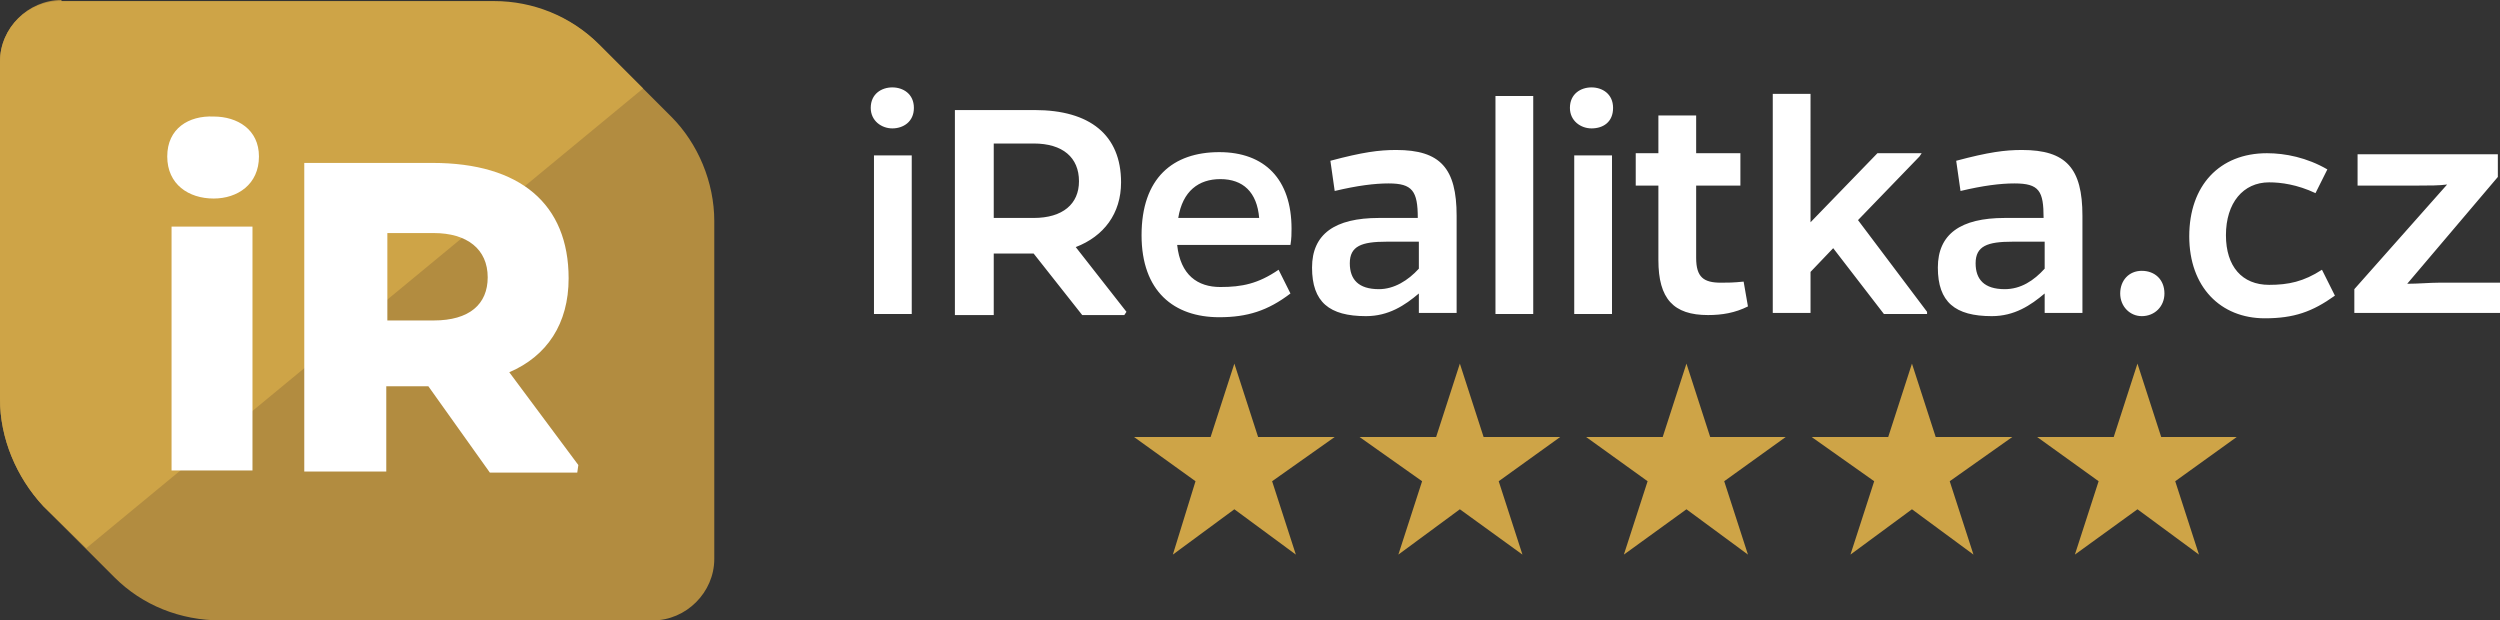
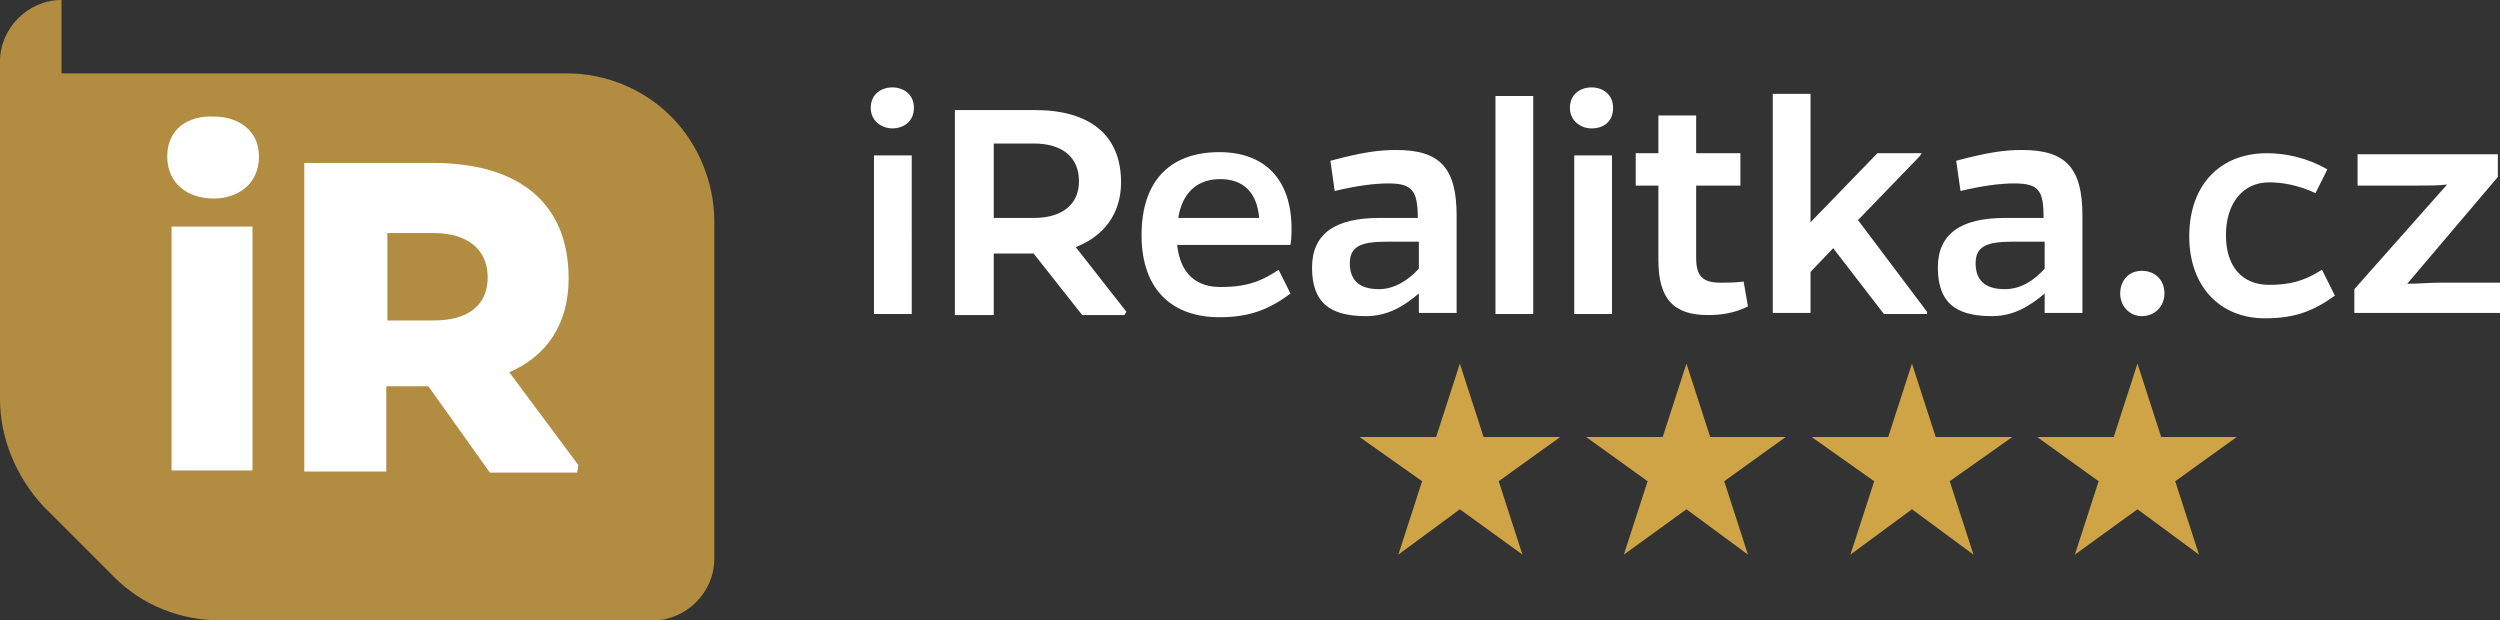
<svg xmlns="http://www.w3.org/2000/svg" version="1.1" id="Vrstva_1" x="0px" y="0px" viewBox="0 0 231.7 57.5" style="enable-background:new 0 0 231.7 57.5;" xml:space="preserve">
  <rect x="0" y="0" width="231.7" height="57.5" fill="#333333" stroke="none" />
  <style type="text/css">
	.st0{fill:#B28C40;}
	.st1{fill:#CEA447;}
	.st2{fill:#FFFFFF;}
</style>
-   <path class="st0" d="M5.7,0C2.6,0,0,2.6,0,5.7V37c0,3.6,1.5,7.2,4,9.9l6.6,6.6c2.6,2.6,6.1,4,9.9,4h40c3.1,0,5.7-2.6,5.7-5.7V20.5  c0-3.6-1.5-7.2-4-9.7l-6.6-6.6c-2.6-2.6-6.1-4-9.7-4H5.7V0z" />
-   <path class="st1" d="M55.5,4.1c-2.6-2.6-6.1-4-9.7-4h-40C2.6,0,0,2.6,0,5.7V37c0,3.6,1.5,7.2,4,9.9l4,3.9L59.6,8.2L55.5,4.1z" />
+   <path class="st0" d="M5.7,0C2.6,0,0,2.6,0,5.7V37c0,3.6,1.5,7.2,4,9.9l6.6,6.6c2.6,2.6,6.1,4,9.9,4h40c3.1,0,5.7-2.6,5.7-5.7V20.5  c0-3.6-1.5-7.2-4-9.7c-2.6-2.6-6.1-4-9.7-4H5.7V0z" />
  <path class="st2" d="M35.9,29.7v-8.1h4.3c3.1,0,5,1.5,5,4.1c0,2.5-1.7,4-5,4H35.9z M53.6,43.1l-6.4-8.6c3.5-1.5,5.5-4.5,5.5-8.7  c0-6.9-4.5-10.7-12.6-10.7H28.2v28.6h7.6v-7.9h3.9l5.7,8h8.1L53.6,43.1L53.6,43.1z M23.4,43.7V21h-7.5v22.6h7.5V43.7z M15.5,14.5  c0,2.6,2,3.9,4.3,3.9c2.2,0,4.2-1.3,4.2-3.9c0-2.5-2-3.7-4.2-3.7C17.5,10.7,15.5,11.9,15.5,14.5" />
  <path class="st2" d="M231.7,29.1v-2.9H226c-0.8,0-1.9,0.1-2.9,0.1l8.4-9.9v-2.1h-13v2.9h5.6c1,0,2,0,2.7-0.1l-8.6,9.7V29h13.5V29.1z   M215.2,25c-1.7,1.1-3.1,1.4-4.9,1.4c-2.5,0-4-1.7-4-4.6c0-3,1.6-4.9,4-4.9c1.1,0,2.6,0.2,4.3,1l1.1-2.2c-1.9-1.1-3.9-1.5-5.6-1.5  c-4.4,0-7.2,3-7.2,7.7s2.9,7.6,7,7.6c2.7,0,4.4-0.6,6.5-2.1L215.2,25z M196.5,27.2c0,1.2,0.9,2.1,2,2.1c1.2,0,2.1-0.9,2.1-2.1  c0-1.3-0.9-2.1-2.1-2.1S196.5,26,196.5,27.2 M189.5,22.4v2.5c-1,1.1-2.2,1.9-3.7,1.9c-1.9,0-2.7-0.9-2.7-2.4c0-1.6,1.1-2,3.4-2  H189.5z M181.7,17.7c2.1-0.5,3.7-0.7,5-0.7c2.3,0,2.7,0.7,2.7,3.2h-3.6c-4.1,0-6.2,1.5-6.2,4.6c0,3.2,1.6,4.5,5,4.5  c2.1,0,3.6-1,4.9-2.1V29h3.5v-9c0-4.4-1.5-6.1-5.6-6.1c-1.6,0-3.1,0.2-6.1,1L181.7,17.7z M178.1,14.2H174l-6.2,6.4V8.7h-3.5V29h3.5  v-3.8l2.1-2.2l4.7,6.1h4v-0.2l-6.4-8.5l5.7-5.9L178.1,14.2z M161.6,26.1c-1,0.1-1.5,0.1-2.1,0.1c-1.6,0-2.3-0.5-2.3-2.3v-6.7h4.1v-3  h-4.1v-3.5h-3.5v3.5h-2.1v3h2.1v6.9c0,3.6,1.4,5.1,4.6,5.1c1.3,0,2.5-0.2,3.7-0.8L161.6,26.1z M149.4,14.4h-3.5v14.7h3.5V14.4z   M145.5,10c0,1.2,1,1.9,2,1.9c1.1,0,2-0.6,2-1.9s-1-1.9-2-1.9S145.5,8.7,145.5,10 M142.1,8.9h-3.5v20.2h3.5V8.9z M131.5,22.4v2.5  c-1,1.1-2.3,1.9-3.7,1.9c-1.9,0-2.7-0.9-2.7-2.4c0-1.6,1.1-2,3.4-2H131.5z M123.7,17.7c2.1-0.5,3.7-0.7,5-0.7c2.2,0,2.7,0.7,2.7,3.2  h-3.6c-4.1,0-6.2,1.5-6.2,4.6c0,3.2,1.6,4.5,5,4.5c2.1,0,3.6-1,4.9-2.1V29h3.5v-9c0-4.4-1.5-6.1-5.6-6.1c-1.6,0-3.1,0.2-6.1,1  L123.7,17.7z M109.2,20.2c0.4-2.5,1.9-3.6,3.9-3.6c2.1,0,3.4,1.2,3.6,3.6H109.2z M118.5,25c-1.9,1.3-3.4,1.6-5.4,1.6  c-2.1,0-3.7-1.1-4-3.9h10.5c0.1-0.6,0.1-1.1,0.1-1.5c0-4.6-2.5-7.1-6.7-7.1c-4.3,0-7.2,2.4-7.2,7.7c0,5.2,3,7.6,7.2,7.6  c2.6,0,4.5-0.6,6.6-2.2L118.5,25z M92.1,20.2v-6.9h3.7c2.7,0,4.2,1.3,4.2,3.5c0,2.1-1.5,3.4-4.2,3.4H92.1z M104.4,28.9l-4.7-6  c2.6-1,4.2-3.1,4.2-6c0-4.4-2.9-6.7-8-6.7h-7.4v19h3.6v-5.7h3.7l4.5,5.7h3.9L104.4,28.9z M84.5,14.4H81v14.7h3.5V14.4z M80.7,10  c0,1.2,1,1.9,2,1.9s2-0.6,2-1.9s-1-1.9-2-1.9S80.7,8.7,80.7,10" />
-   <polygon class="st1" points="114.4,33.7 116.6,40.5 123.7,40.5 117.9,44.6 120.1,51.4 114.4,47.2 108.7,51.4 110.8,44.6 105.1,40.5   112.2,40.5 " />
  <polygon class="st1" points="135.3,33.7 137.5,40.5 144.6,40.5 138.9,44.6 141.1,51.4 135.3,47.2 129.6,51.4 131.8,44.6 126,40.5   133.1,40.5 " />
  <polygon class="st1" points="156.3,33.7 158.5,40.5 165.5,40.5 159.8,44.6 162,51.4 156.3,47.2 150.5,51.4 152.7,44.6 147,40.5   154.1,40.5 " />
  <polygon class="st1" points="177.2,33.7 179.4,40.5 186.5,40.5 180.7,44.6 182.9,51.4 177.2,47.2 171.5,51.4 173.7,44.6 167.9,40.5   175,40.5 " />
  <polygon class="st1" points="198.1,33.7 200.3,40.5 207.3,40.5 201.6,44.6 203.8,51.4 198.1,47.2 192.3,51.4 194.5,44.6 188.8,40.5   195.9,40.5 " />
</svg>